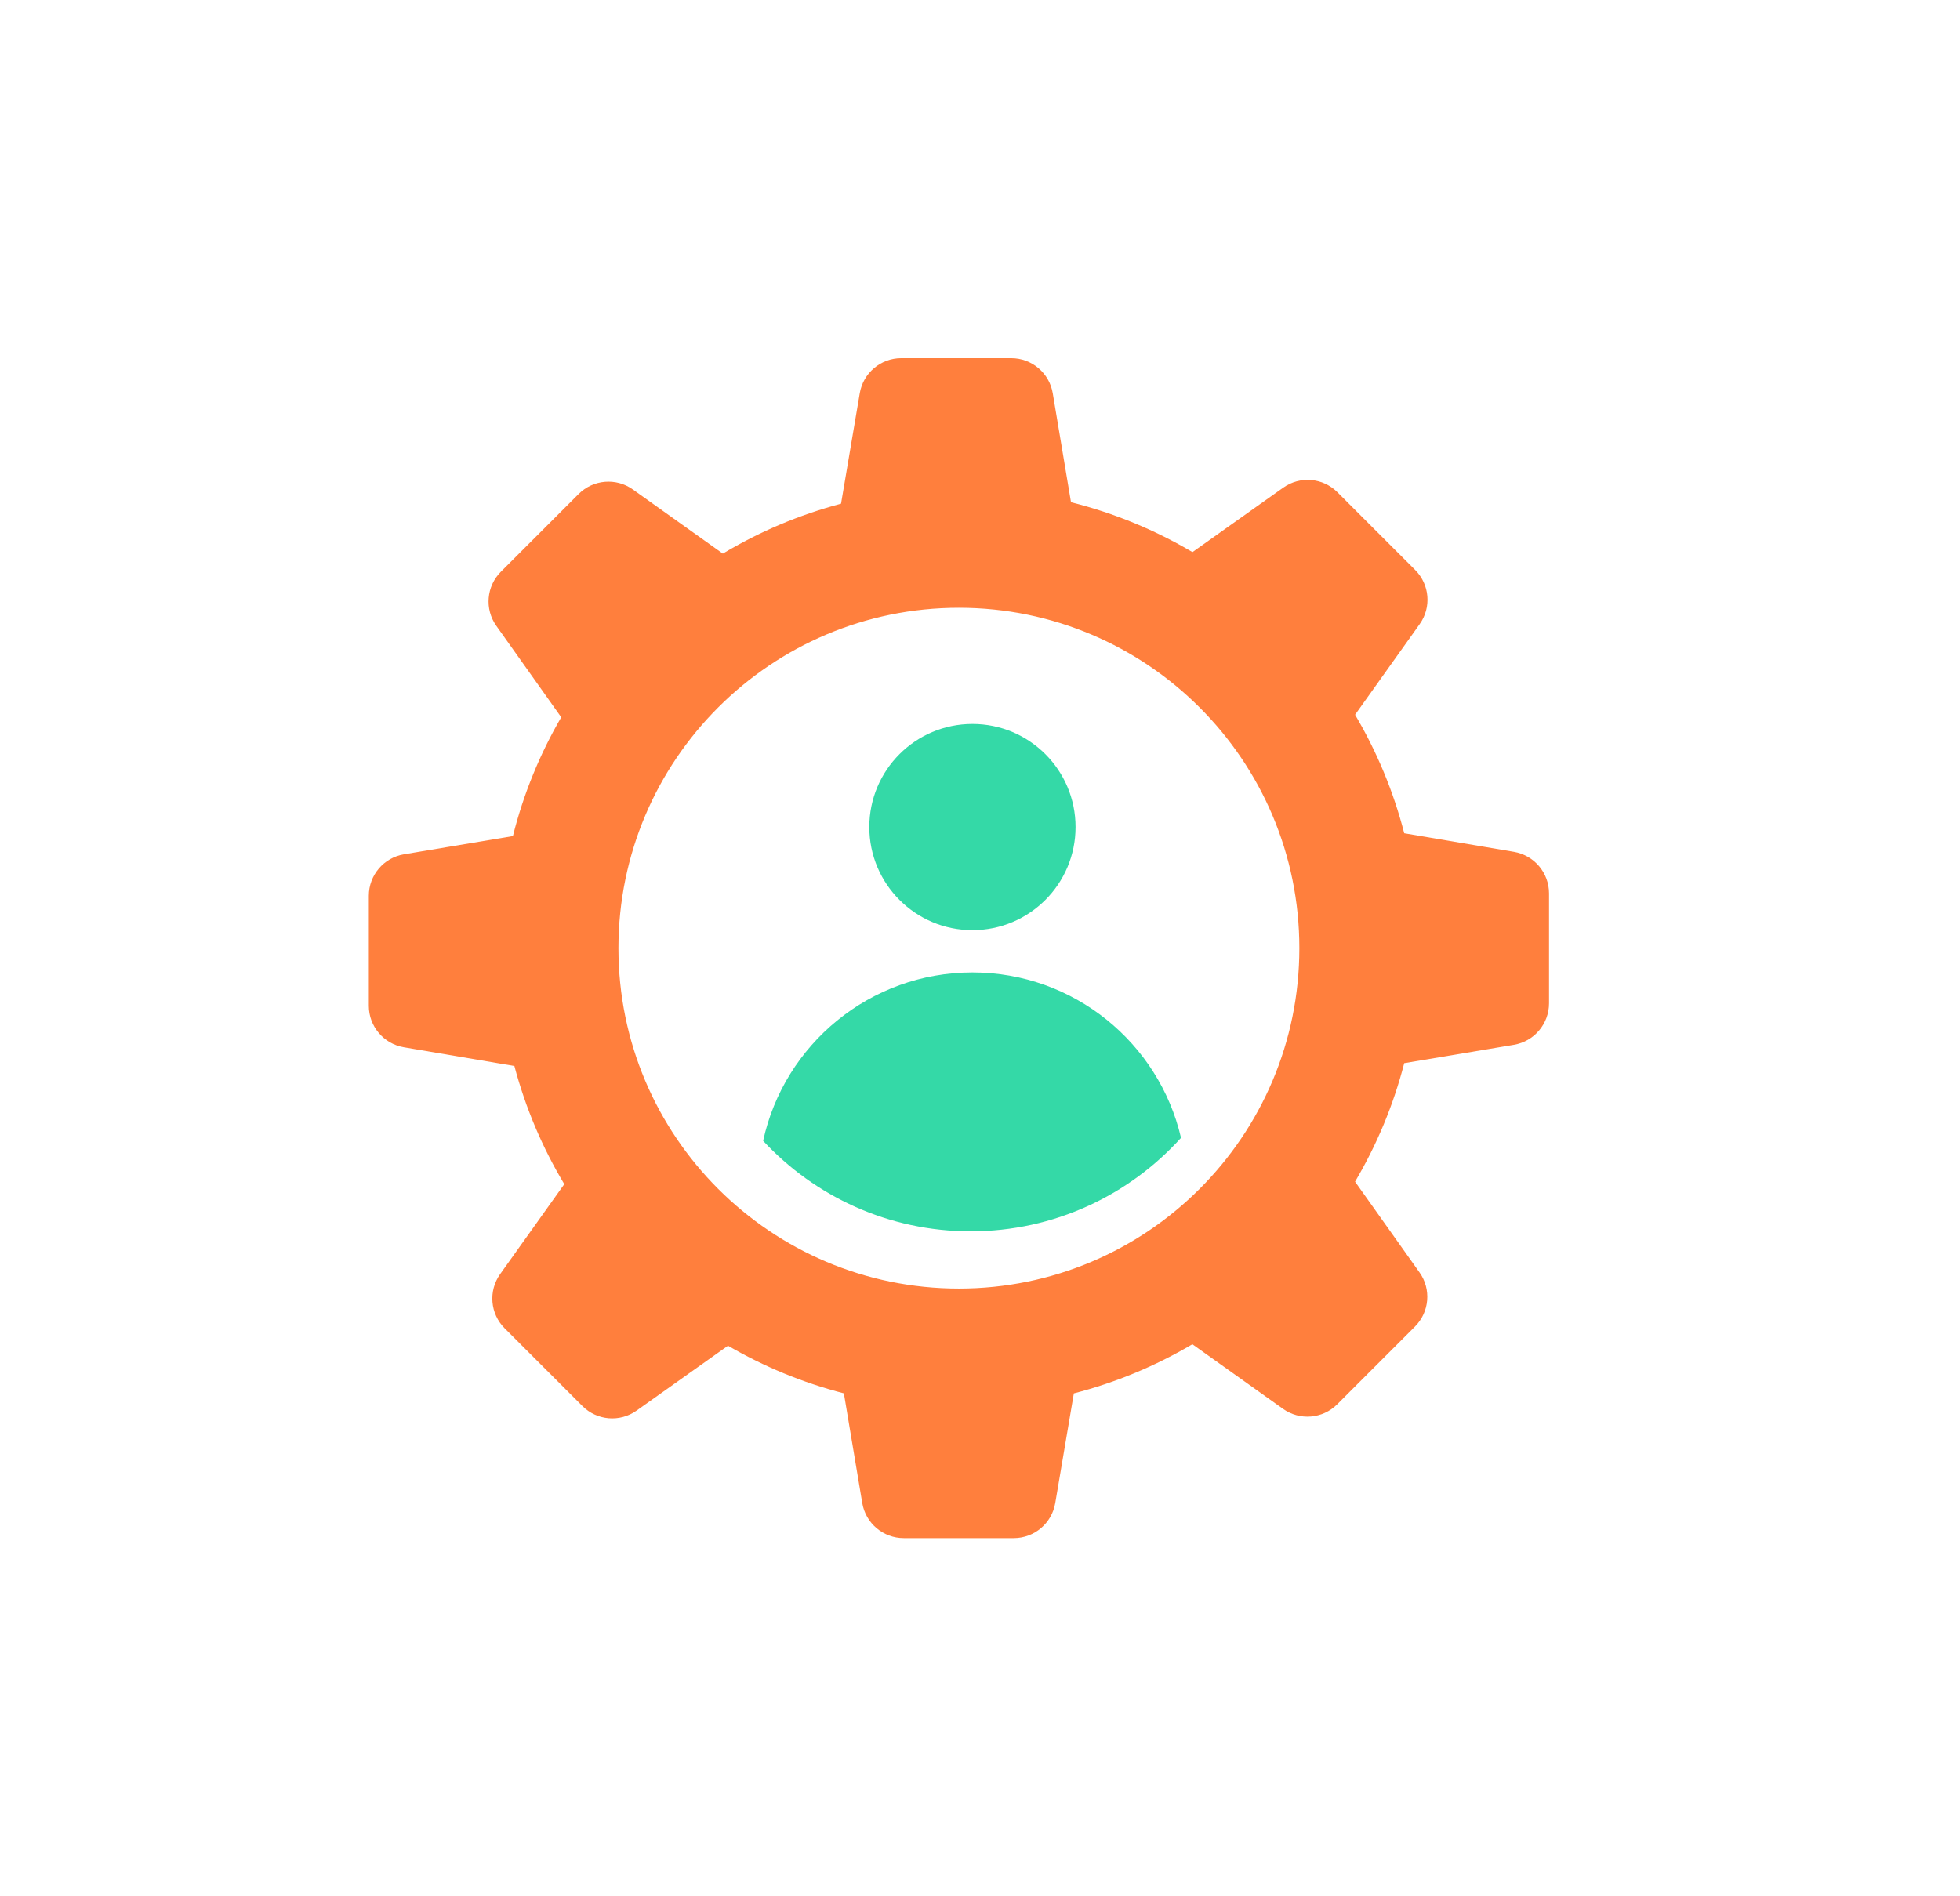
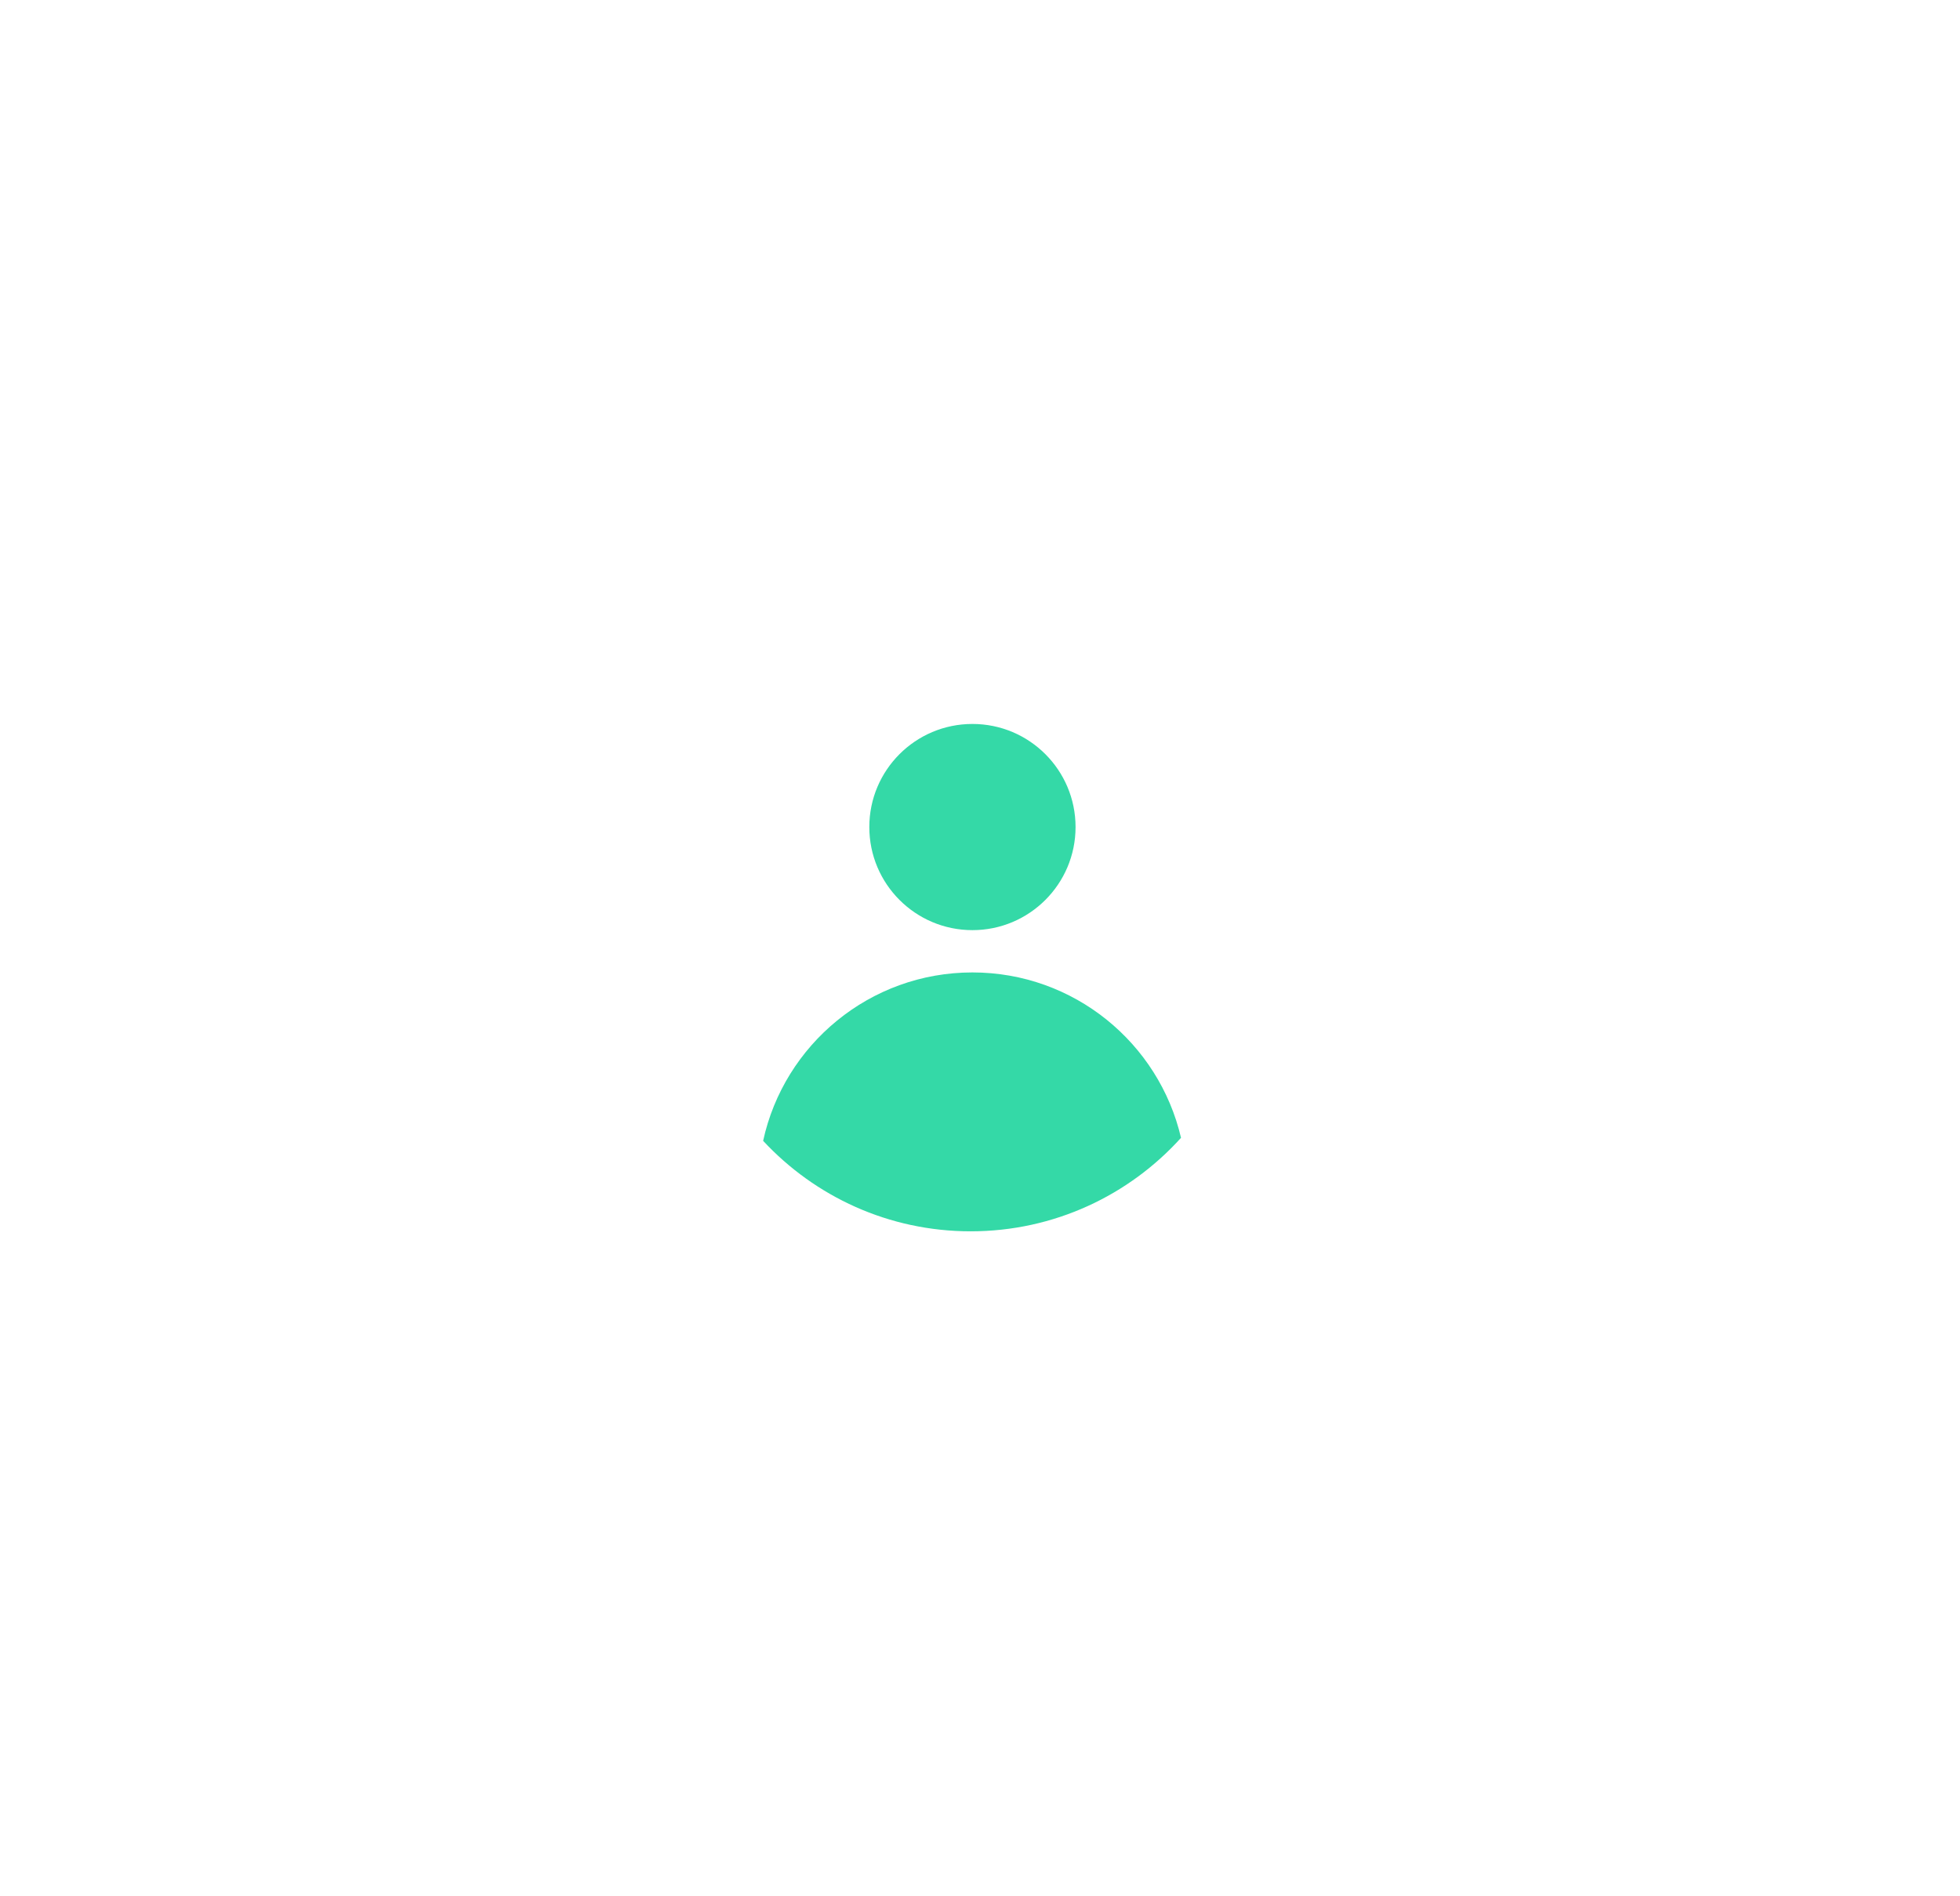
<svg xmlns="http://www.w3.org/2000/svg" width="93" height="90" viewBox="0 0 93 90" fill="none">
  <path fill-rule="evenodd" clip-rule="evenodd" d="M36.21 54.145C37.204 49.576 41.272 46.153 46.14 46.153C50.957 46.153 54.991 49.504 56.038 54.002C53.578 56.727 50.018 58.44 46.058 58.44C42.168 58.44 38.664 56.787 36.21 54.145ZM51.034 39.253C51.034 41.955 48.843 44.146 46.141 44.146C43.438 44.146 41.248 41.955 41.248 39.253C41.248 36.55 43.438 34.36 46.141 34.36C48.843 34.36 51.034 36.55 51.034 39.253Z" fill="#34D9A7" />
-   <path d="M71.836 40.43L66.629 39.547C66.114 37.547 65.321 35.658 64.297 33.923L67.362 29.623C67.929 28.828 67.838 27.742 67.149 27.052L65.304 25.207L63.457 23.36C62.769 22.672 61.684 22.58 60.89 23.144L56.581 26.204C54.806 25.155 52.87 24.351 50.818 23.837L49.952 18.666C49.791 17.704 48.958 17 47.983 17H45.375H42.763C41.789 17 40.958 17.703 40.795 18.662L39.906 23.907C37.91 24.436 36.027 25.239 34.298 26.275L30.028 23.231C29.234 22.665 28.147 22.756 27.457 23.445L25.613 25.289L23.766 27.136C23.077 27.825 22.986 28.91 23.55 29.703L26.63 34.042C25.617 35.783 24.839 37.677 24.337 39.681L19.166 40.547C18.204 40.708 17.5 41.541 17.5 42.516V45.124V47.736C17.5 48.71 18.203 49.541 19.162 49.704L24.407 50.593C24.936 52.589 25.739 54.472 26.775 56.201L23.731 60.471C23.165 61.266 23.255 62.352 23.945 63.042L25.789 64.886L27.636 66.733C28.325 67.422 29.409 67.513 30.203 66.95L34.542 63.869C36.243 64.859 38.089 65.626 40.041 66.129L40.913 71.334C41.075 72.296 41.907 73 42.882 73H45.49H48.102C49.076 73 49.908 72.297 50.07 71.338L50.953 66.131C52.953 65.616 54.842 64.823 56.577 63.799L60.878 66.865C61.672 67.431 62.758 67.34 63.448 66.651L65.293 64.806L67.14 62.959C67.828 62.271 67.92 61.186 67.356 60.392L64.296 56.083C65.321 54.348 66.114 52.46 66.629 50.459L71.834 49.587C72.796 49.426 73.5 48.593 73.5 47.618V45.01V42.398C73.499 41.425 72.796 40.593 71.836 40.43ZM45.498 61.156C36.577 61.156 29.344 53.923 29.344 45.001C29.344 36.079 36.577 28.846 45.498 28.846C54.42 28.846 61.653 36.079 61.653 45.001C61.653 53.923 54.42 61.156 45.498 61.156Z" fill="#FF7F3D" />
</svg>